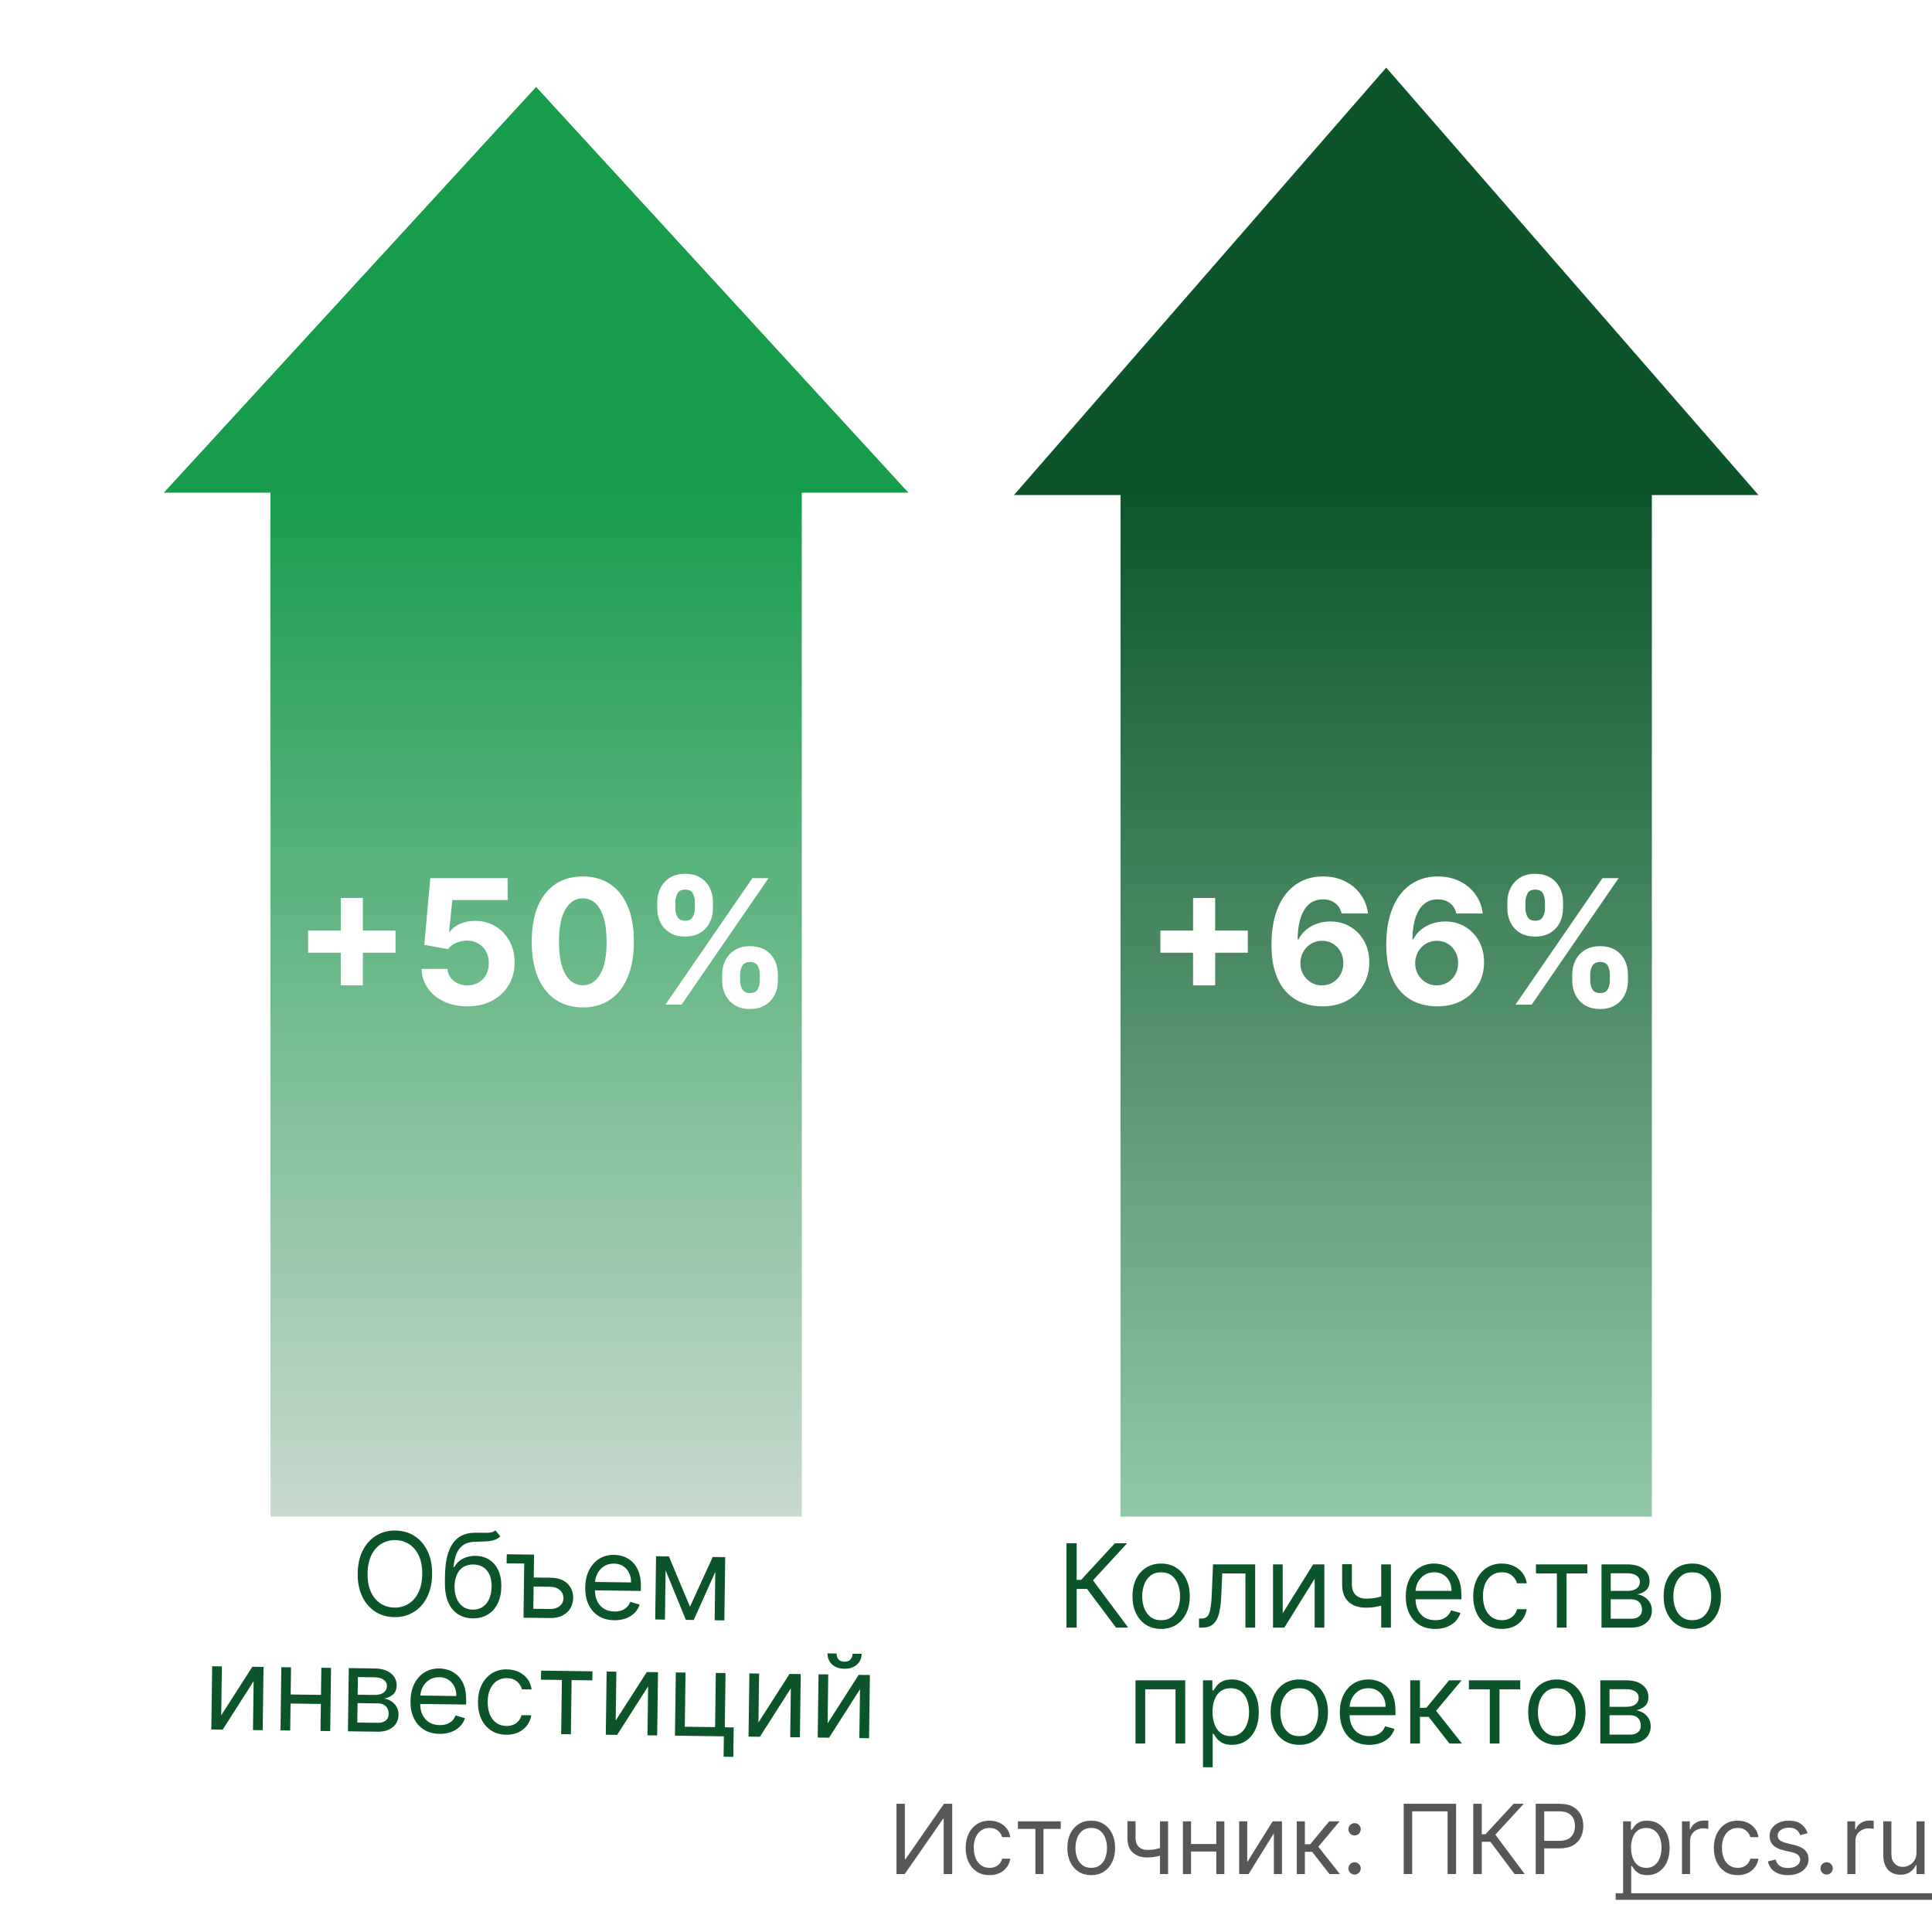
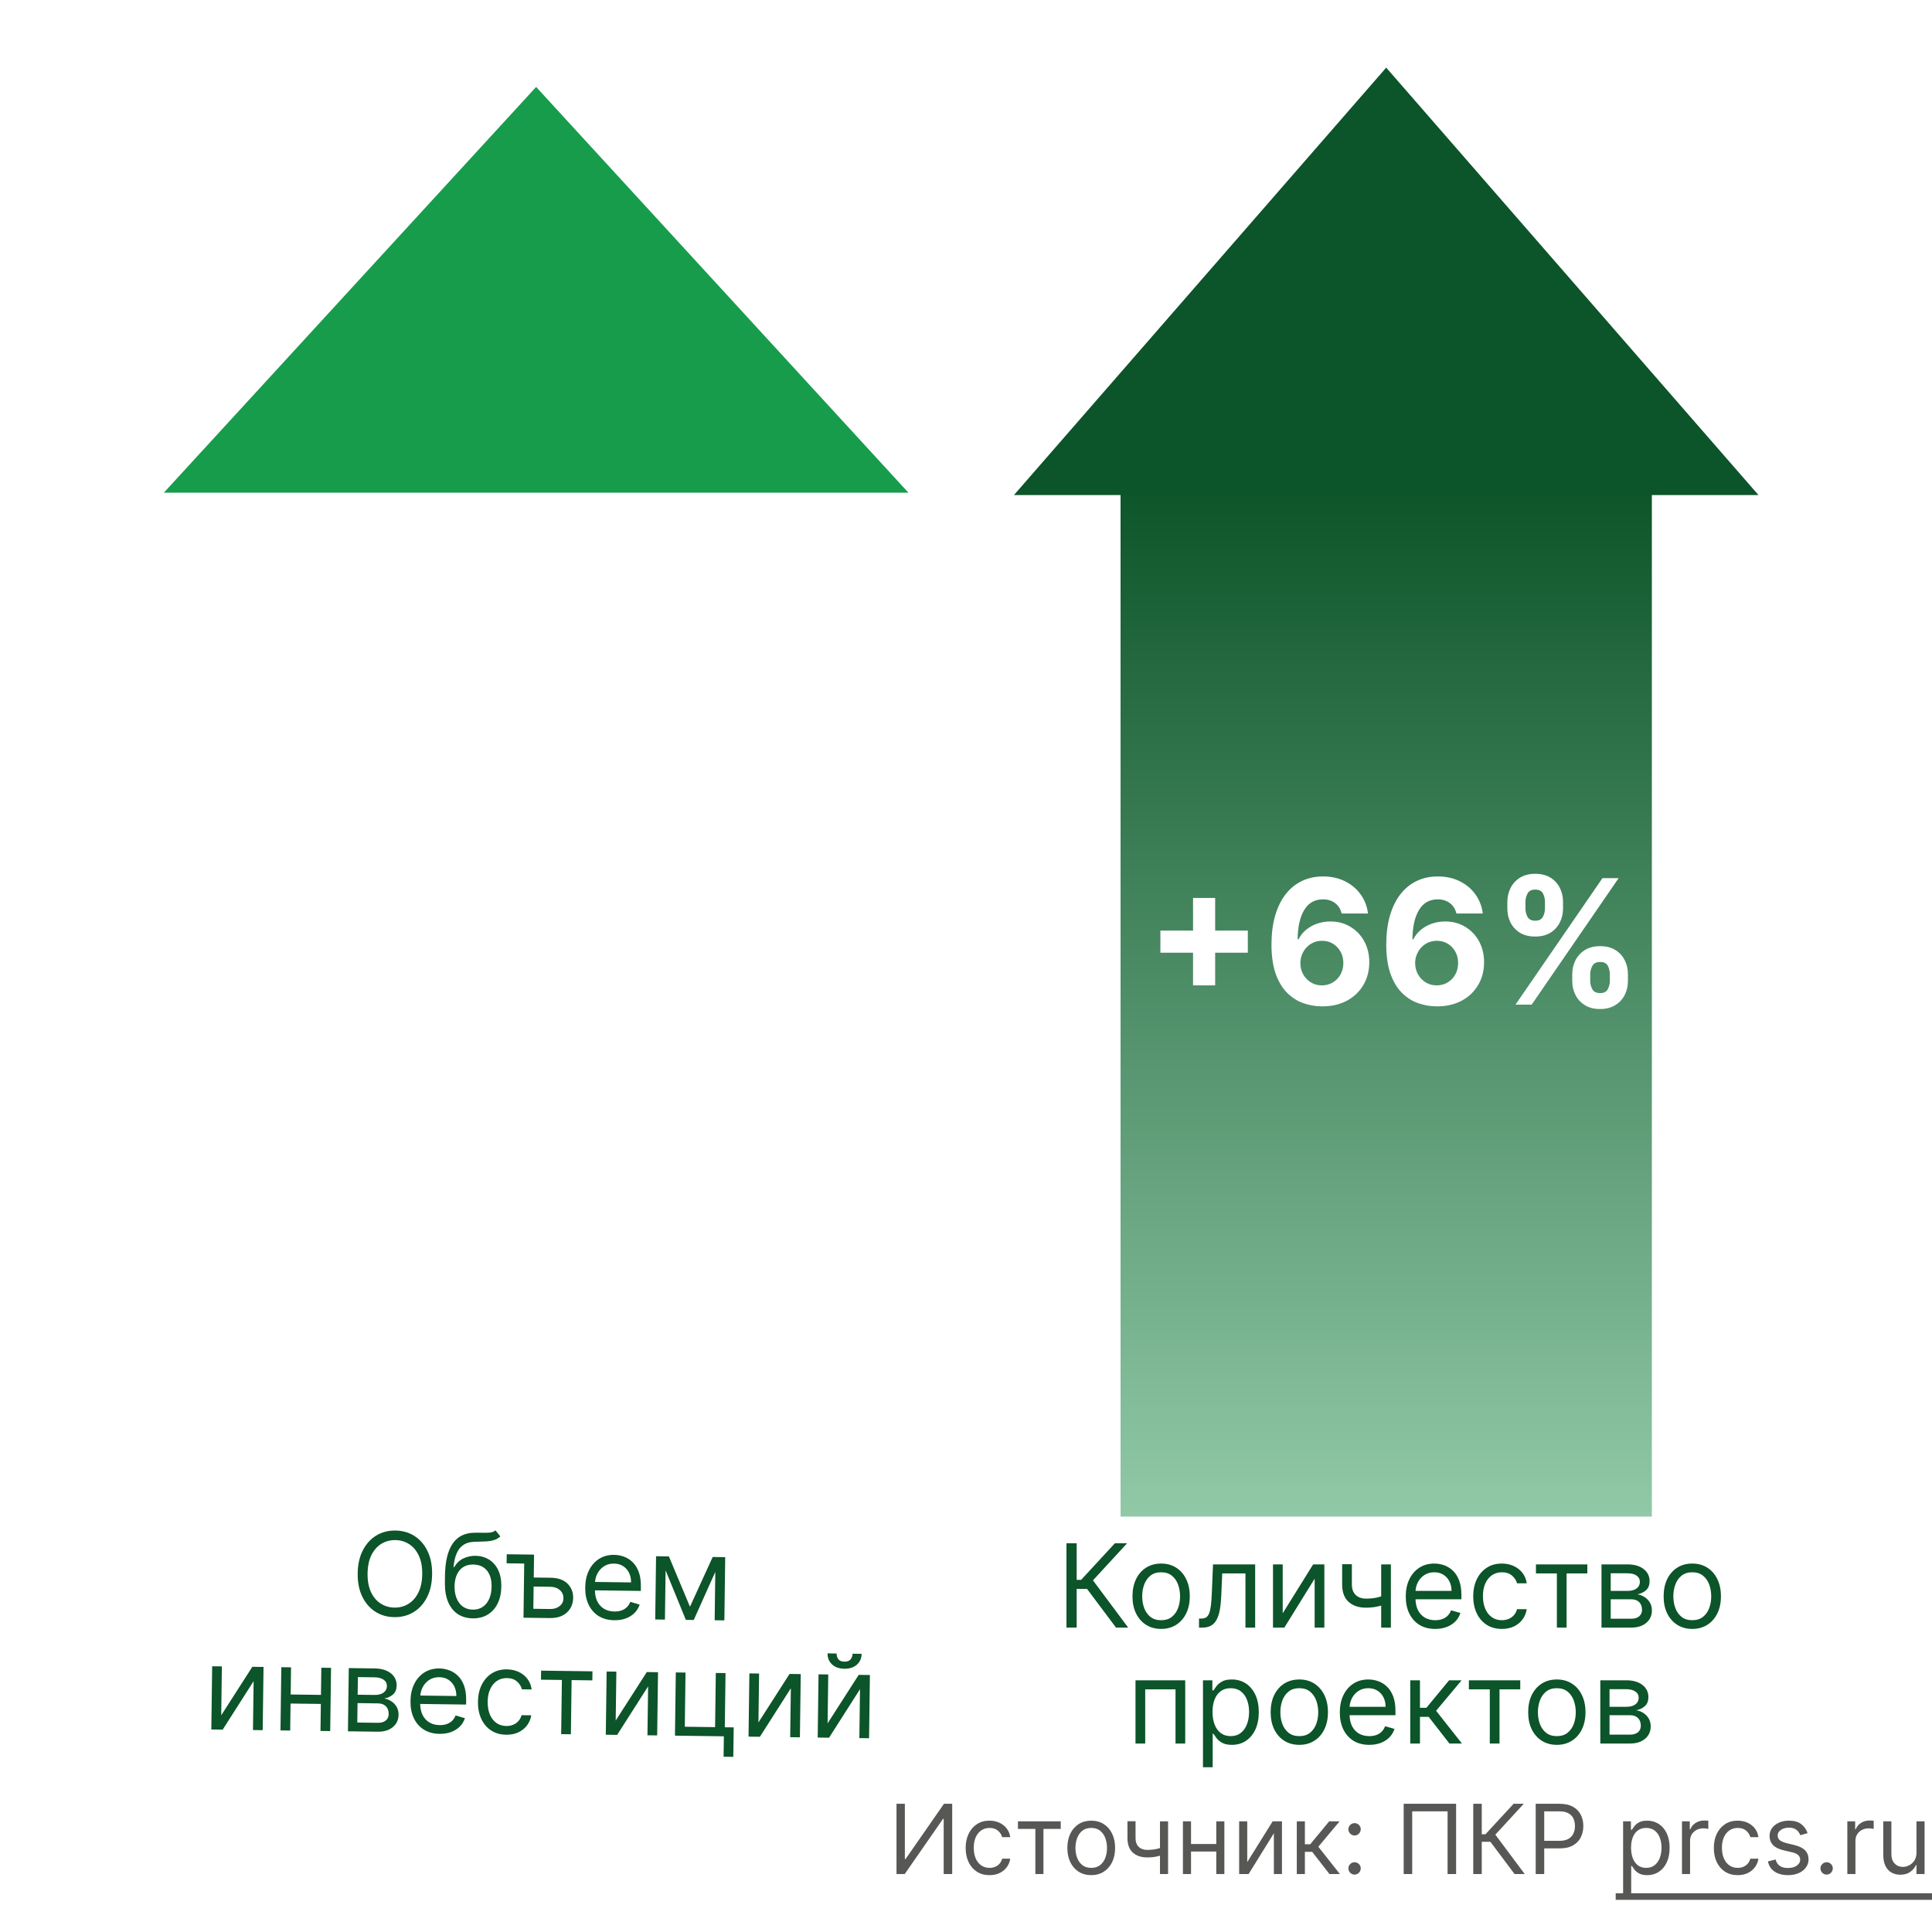
<svg xmlns="http://www.w3.org/2000/svg" width="200" height="200" viewBox="0 0 200 200" fill="none">
  <rect width="200" height="200" fill="white" />
  <path d="M92.805 186.727H93.671V192.452H93.742L97.719 186.727H98.572V194H97.691V188.29H97.62L93.657 194H92.805V186.727ZM102.436 194.114C101.925 194.114 101.484 193.993 101.115 193.751C100.746 193.51 100.462 193.177 100.263 192.754C100.064 192.33 99.965 191.846 99.965 191.301C99.965 190.747 100.066 190.258 100.27 189.835C100.476 189.408 100.762 189.076 101.129 188.837C101.499 188.595 101.929 188.474 102.422 188.474C102.805 188.474 103.151 188.545 103.459 188.688C103.767 188.83 104.019 189.028 104.215 189.284C104.412 189.54 104.534 189.838 104.581 190.179H103.743C103.679 189.93 103.537 189.71 103.317 189.518C103.099 189.324 102.805 189.227 102.436 189.227C102.109 189.227 101.823 189.312 101.577 189.483C101.333 189.651 101.142 189.889 101.005 190.197C100.87 190.502 100.803 190.861 100.803 191.273C100.803 191.694 100.869 192.061 101.001 192.374C101.136 192.686 101.326 192.929 101.57 193.102C101.816 193.274 102.105 193.361 102.436 193.361C102.654 193.361 102.852 193.323 103.029 193.247C103.207 193.171 103.357 193.062 103.48 192.92C103.603 192.778 103.691 192.608 103.743 192.409H104.581C104.534 192.731 104.416 193.021 104.229 193.279C104.045 193.535 103.8 193.738 103.494 193.89C103.191 194.039 102.839 194.114 102.436 194.114ZM105.376 189.327V188.545H109.808V189.327H108.018V194H107.18V189.327H105.376ZM112.963 194.114C112.471 194.114 112.039 193.996 111.667 193.762C111.298 193.528 111.009 193.2 110.801 192.778C110.595 192.357 110.492 191.865 110.492 191.301C110.492 190.733 110.595 190.237 110.801 189.813C111.009 189.389 111.298 189.06 111.667 188.826C112.039 188.592 112.471 188.474 112.963 188.474C113.456 188.474 113.887 188.592 114.256 188.826C114.628 189.06 114.917 189.389 115.123 189.813C115.331 190.237 115.435 190.733 115.435 191.301C115.435 191.865 115.331 192.357 115.123 192.778C114.917 193.2 114.628 193.528 114.256 193.762C113.887 193.996 113.456 194.114 112.963 194.114ZM112.963 193.361C113.337 193.361 113.645 193.265 113.887 193.073C114.128 192.881 114.307 192.629 114.423 192.317C114.539 192.004 114.597 191.666 114.597 191.301C114.597 190.937 114.539 190.597 114.423 190.282C114.307 189.967 114.128 189.713 113.887 189.518C113.645 189.324 113.337 189.227 112.963 189.227C112.589 189.227 112.282 189.324 112.04 189.518C111.799 189.713 111.62 189.967 111.504 190.282C111.388 190.597 111.33 190.937 111.33 191.301C111.33 191.666 111.388 192.004 111.504 192.317C111.62 192.629 111.799 192.881 112.04 193.073C112.282 193.265 112.589 193.361 112.963 193.361ZM120.919 188.545V194H120.081V188.545H120.919ZM120.592 191.145V191.926C120.403 191.997 120.215 192.06 120.028 192.114C119.84 192.166 119.644 192.208 119.438 192.239C119.232 192.267 119.006 192.281 118.76 192.281C118.142 192.281 117.646 192.114 117.272 191.781C116.9 191.447 116.714 190.946 116.714 190.278V188.531H117.552V190.278C117.552 190.558 117.606 190.787 117.712 190.967C117.819 191.147 117.963 191.281 118.145 191.369C118.328 191.456 118.532 191.5 118.76 191.5C119.115 191.5 119.436 191.468 119.722 191.404C120.011 191.338 120.301 191.251 120.592 191.145ZM126.107 190.889V191.67H123.096V190.889H126.107ZM123.295 188.545V194H122.456V188.545H123.295ZM126.746 188.545V194H125.908V188.545H126.746ZM129.115 192.764L131.743 188.545H132.709V194H131.871V189.781L129.257 194H128.277V188.545H129.115V192.764ZM134.244 194V188.545H135.082V190.918H135.636L137.596 188.545H138.675L136.474 191.173L138.704 194H137.624L135.835 191.699H135.082V194H134.244ZM140.225 194.057C140.05 194.057 139.9 193.994 139.775 193.869C139.649 193.743 139.586 193.593 139.586 193.418C139.586 193.242 139.649 193.092 139.775 192.967C139.9 192.841 140.05 192.778 140.225 192.778C140.401 192.778 140.551 192.841 140.676 192.967C140.802 193.092 140.865 193.242 140.865 193.418C140.865 193.534 140.835 193.64 140.776 193.737C140.719 193.834 140.642 193.912 140.545 193.972C140.45 194.028 140.344 194.057 140.225 194.057ZM140.225 190.009C140.05 190.009 139.9 189.946 139.775 189.82C139.649 189.695 139.586 189.545 139.586 189.369C139.586 189.194 139.649 189.044 139.775 188.918C139.9 188.793 140.05 188.73 140.225 188.73C140.401 188.73 140.551 188.793 140.676 188.918C140.802 189.044 140.865 189.194 140.865 189.369C140.865 189.485 140.835 189.592 140.776 189.689C140.719 189.786 140.642 189.864 140.545 189.923C140.45 189.98 140.344 190.009 140.225 190.009ZM150.735 186.727V194H149.854V187.509H146.19V194H145.309V186.727H150.735ZM156.787 194L154.287 190.662H153.392V194H152.512V186.727H153.392V189.881H153.776L156.688 186.727H157.739L154.798 189.923L157.838 194H156.787ZM158.976 194V186.727H161.434C162.004 186.727 162.471 186.83 162.833 187.036C163.198 187.24 163.467 187.516 163.643 187.864C163.818 188.212 163.905 188.6 163.905 189.028C163.905 189.457 163.818 189.846 163.643 190.197C163.47 190.547 163.202 190.826 162.84 191.035C162.478 191.241 162.014 191.344 161.448 191.344H159.687V190.562H161.42C161.81 190.562 162.124 190.495 162.361 190.36C162.597 190.225 162.769 190.043 162.876 189.813C162.984 189.581 163.039 189.32 163.039 189.028C163.039 188.737 162.984 188.477 162.876 188.247C162.769 188.018 162.596 187.838 162.357 187.707C162.118 187.575 161.801 187.509 161.405 187.509H159.857V194H158.976ZM168.023 196.045V188.545H168.833V189.412H168.932C168.994 189.317 169.079 189.196 169.188 189.05C169.299 188.901 169.458 188.768 169.664 188.652C169.872 188.534 170.154 188.474 170.509 188.474C170.968 188.474 171.373 188.589 171.723 188.819C172.074 189.049 172.347 189.374 172.544 189.795C172.74 190.217 172.838 190.714 172.838 191.287C172.838 191.865 172.74 192.365 172.544 192.789C172.347 193.21 172.075 193.537 171.727 193.769C171.379 193.999 170.977 194.114 170.523 194.114C170.173 194.114 169.892 194.056 169.681 193.94C169.471 193.821 169.308 193.687 169.195 193.538C169.081 193.387 168.994 193.261 168.932 193.162H168.861V196.045H168.023ZM168.847 191.273C168.847 191.685 168.907 192.048 169.028 192.363C169.149 192.675 169.325 192.92 169.557 193.098C169.789 193.273 170.073 193.361 170.409 193.361C170.76 193.361 171.052 193.268 171.286 193.084C171.523 192.897 171.701 192.646 171.819 192.331C171.94 192.014 172 191.661 172 191.273C172 190.889 171.941 190.544 171.823 190.236C171.707 189.926 171.53 189.681 171.294 189.501C171.059 189.318 170.764 189.227 170.409 189.227C170.068 189.227 169.782 189.314 169.55 189.487C169.318 189.657 169.143 189.896 169.024 190.204C168.906 190.509 168.847 190.866 168.847 191.273ZM174.117 194V188.545H174.926V189.369H174.983C175.083 189.099 175.262 188.88 175.523 188.712C175.783 188.544 176.077 188.46 176.404 188.46C176.465 188.46 176.542 188.461 176.634 188.464C176.727 188.466 176.797 188.47 176.844 188.474V189.327C176.816 189.32 176.75 189.309 176.649 189.295C176.549 189.278 176.444 189.27 176.333 189.27C176.067 189.27 175.831 189.326 175.622 189.437C175.416 189.546 175.253 189.697 175.132 189.891C175.014 190.083 174.955 190.302 174.955 190.548V194H174.117ZM179.887 194.114C179.376 194.114 178.936 193.993 178.566 193.751C178.197 193.51 177.913 193.177 177.714 192.754C177.515 192.33 177.416 191.846 177.416 191.301C177.416 190.747 177.517 190.258 177.721 189.835C177.927 189.408 178.213 189.076 178.58 188.837C178.95 188.595 179.381 188.474 179.873 188.474C180.257 188.474 180.602 188.545 180.91 188.688C181.218 188.83 181.47 189.028 181.666 189.284C181.863 189.54 181.985 189.838 182.032 190.179H181.194C181.13 189.93 180.988 189.71 180.768 189.518C180.55 189.324 180.257 189.227 179.887 189.227C179.561 189.227 179.274 189.312 179.028 189.483C178.784 189.651 178.593 189.889 178.456 190.197C178.321 190.502 178.254 190.861 178.254 191.273C178.254 191.694 178.32 192.061 178.453 192.374C178.588 192.686 178.777 192.929 179.021 193.102C179.267 193.274 179.556 193.361 179.887 193.361C180.105 193.361 180.303 193.323 180.48 193.247C180.658 193.171 180.808 193.062 180.931 192.92C181.054 192.778 181.142 192.608 181.194 192.409H182.032C181.985 192.731 181.868 193.021 181.681 193.279C181.496 193.535 181.251 193.738 180.945 193.89C180.642 194.039 180.29 194.114 179.887 194.114ZM187.121 189.767L186.368 189.98C186.321 189.855 186.251 189.733 186.159 189.614C186.069 189.494 185.945 189.394 185.789 189.316C185.633 189.238 185.433 189.199 185.189 189.199C184.855 189.199 184.577 189.276 184.355 189.43C184.134 189.581 184.024 189.774 184.024 190.009C184.024 190.217 184.1 190.381 184.252 190.502C184.403 190.623 184.64 190.723 184.962 190.804L185.771 191.003C186.259 191.121 186.623 191.302 186.862 191.546C187.101 191.788 187.22 192.099 187.22 192.48C187.22 192.793 187.13 193.072 186.95 193.318C186.773 193.564 186.524 193.759 186.205 193.901C185.885 194.043 185.513 194.114 185.09 194.114C184.533 194.114 184.073 193.993 183.708 193.751C183.344 193.51 183.113 193.157 183.016 192.693L183.811 192.494C183.887 192.788 184.03 193.008 184.241 193.155C184.454 193.302 184.732 193.375 185.075 193.375C185.466 193.375 185.776 193.292 186.006 193.126C186.238 192.958 186.354 192.757 186.354 192.523C186.354 192.333 186.288 192.175 186.155 192.047C186.022 191.917 185.819 191.82 185.544 191.756L184.635 191.543C184.136 191.424 183.769 191.241 183.534 190.992C183.302 190.741 183.186 190.428 183.186 190.051C183.186 189.743 183.273 189.471 183.445 189.234C183.621 188.998 183.859 188.812 184.159 188.677C184.462 188.542 184.806 188.474 185.189 188.474C185.729 188.474 186.153 188.593 186.46 188.83C186.771 189.066 186.991 189.379 187.121 189.767ZM189.093 194.057C188.917 194.057 188.767 193.994 188.642 193.869C188.516 193.743 188.453 193.593 188.453 193.418C188.453 193.242 188.516 193.092 188.642 192.967C188.767 192.841 188.917 192.778 189.093 192.778C189.268 192.778 189.418 192.841 189.544 192.967C189.669 193.092 189.732 193.242 189.732 193.418C189.732 193.534 189.702 193.64 189.643 193.737C189.586 193.834 189.509 193.912 189.412 193.972C189.318 194.028 189.211 194.057 189.093 194.057ZM191.236 194V188.545H192.045V189.369H192.102C192.202 189.099 192.382 188.88 192.642 188.712C192.902 188.544 193.196 188.46 193.523 188.46C193.584 188.46 193.661 188.461 193.754 188.464C193.846 188.466 193.916 188.47 193.963 188.474V189.327C193.935 189.32 193.87 189.309 193.768 189.295C193.668 189.278 193.563 189.27 193.452 189.27C193.187 189.27 192.95 189.326 192.741 189.437C192.536 189.546 192.372 189.697 192.251 189.891C192.133 190.083 192.074 190.302 192.074 190.548V194H191.236ZM198.394 191.77V188.545H199.232V194H198.394V193.077H198.337C198.209 193.354 198.01 193.589 197.741 193.783C197.471 193.975 197.13 194.071 196.718 194.071C196.377 194.071 196.074 193.996 195.809 193.847C195.544 193.696 195.335 193.469 195.184 193.165C195.032 192.86 194.956 192.475 194.956 192.011V188.545H195.795V191.955C195.795 192.352 195.906 192.67 196.128 192.906C196.353 193.143 196.64 193.261 196.988 193.261C197.196 193.261 197.408 193.208 197.623 193.102C197.841 192.995 198.023 192.832 198.17 192.612C198.319 192.391 198.394 192.111 198.394 191.77Z" fill="#575756" />
  <path d="M167.256 195.989H199.999V196.67H167.256V195.989Z" fill="#575756" />
-   <rect x="83" y="157" width="55" height="107" transform="rotate(-180 83 157)" fill="url(#paint0_linear_339_2)" />
  <path d="M55.5 9L94.038 51L16.962 51L55.5 9Z" fill="#179C4C" />
  <rect x="171" y="157" width="55" height="107" transform="rotate(-180 171 157)" fill="url(#paint1_linear_339_2)" />
  <path d="M143.5 7L182.038 51.25L104.962 51.25L143.5 7Z" fill="#0C5429" />
  <path d="M35.276 102.006L35.276 92.954H37.564L37.564 102.006H35.276ZM31.894 98.624L31.894 96.336H40.946L40.946 98.624L31.894 98.624ZM48.379 104.179C47.476 104.179 46.671 104.013 45.963 103.68C45.26 103.348 44.702 102.89 44.288 102.306C43.875 101.722 43.66 101.053 43.643 100.299H46.328C46.357 100.806 46.571 101.217 46.967 101.533C47.363 101.848 47.834 102.006 48.379 102.006C48.814 102.006 49.198 101.91 49.53 101.718C49.867 101.522 50.129 101.251 50.316 100.906C50.508 100.557 50.604 100.156 50.604 99.704C50.604 99.244 50.506 98.84 50.31 98.49C50.118 98.141 49.852 97.868 49.511 97.672C49.17 97.476 48.78 97.376 48.341 97.371C47.958 97.371 47.585 97.45 47.222 97.608C46.864 97.766 46.585 97.981 46.385 98.254L43.924 97.812L44.544 90.909H52.547L52.547 93.172H46.826L46.487 96.451H46.564C46.794 96.127 47.142 95.859 47.606 95.646C48.071 95.433 48.59 95.326 49.166 95.326C49.954 95.326 50.657 95.511 51.275 95.882C51.893 96.253 52.381 96.762 52.739 97.41C53.097 98.053 53.274 98.795 53.269 99.634C53.274 100.516 53.069 101.3 52.656 101.987C52.247 102.668 51.673 103.205 50.936 103.597C50.203 103.985 49.351 104.179 48.379 104.179ZM60.333 104.288C59.233 104.283 58.287 104.013 57.495 103.476C56.706 102.939 56.099 102.161 55.673 101.143C55.251 100.124 55.042 98.899 55.046 97.467C55.046 96.04 55.257 94.823 55.679 93.817C56.105 92.812 56.712 92.047 57.501 91.523C58.294 90.994 59.237 90.73 60.333 90.73C61.428 90.73 62.37 90.994 63.158 91.523C63.95 92.051 64.56 92.818 64.986 93.824C65.412 94.825 65.623 96.04 65.619 97.467C65.619 98.903 65.406 100.131 64.98 101.149C64.558 102.168 63.953 102.945 63.164 103.482C62.376 104.019 61.432 104.288 60.333 104.288ZM60.333 101.993C61.083 101.993 61.681 101.616 62.129 100.862C62.576 100.107 62.798 98.976 62.794 97.467C62.794 96.474 62.691 95.648 62.487 94.987C62.286 94.327 62.001 93.83 61.63 93.498C61.264 93.165 60.831 92.999 60.333 92.999C59.587 92.999 58.99 93.372 58.543 94.118C58.095 94.864 57.87 95.98 57.865 97.467C57.865 98.473 57.965 99.312 58.166 99.986C58.37 100.655 58.658 101.158 59.029 101.494C59.399 101.827 59.834 101.993 60.333 101.993ZM74.758 101.545L74.758 100.855C74.758 100.331 74.869 99.849 75.09 99.41C75.316 98.967 75.642 98.614 76.068 98.349C76.499 98.081 77.023 97.947 77.641 97.947C78.267 97.947 78.793 98.079 79.219 98.343C79.65 98.607 79.974 98.961 80.191 99.404C80.413 99.843 80.523 100.327 80.523 100.855L80.523 101.545C80.523 102.07 80.413 102.553 80.191 102.996C79.969 103.435 79.644 103.787 79.213 104.051C78.783 104.32 78.258 104.454 77.641 104.454C77.014 104.454 76.488 104.32 76.062 104.051C75.636 103.787 75.312 103.435 75.09 102.996C74.869 102.553 74.758 102.07 74.758 101.545ZM76.618 100.855L76.618 101.545C76.618 101.848 76.69 102.134 76.835 102.402C76.984 102.67 77.253 102.805 77.641 102.805C78.028 102.805 78.293 102.673 78.433 102.408C78.578 102.144 78.651 101.857 78.651 101.545L78.651 100.855C78.651 100.544 78.582 100.254 78.446 99.986C78.31 99.717 78.041 99.583 77.641 99.583C77.257 99.583 76.991 99.717 76.842 99.986C76.692 100.254 76.618 100.544 76.618 100.855ZM68.04 94.054L68.04 93.364C68.04 92.835 68.153 92.352 68.379 91.913C68.604 91.469 68.93 91.116 69.356 90.852C69.787 90.587 70.307 90.455 70.916 90.455C71.547 90.455 72.075 90.587 72.501 90.852C72.928 91.116 73.251 91.469 73.473 91.913C73.695 92.352 73.805 92.835 73.805 93.364L73.805 94.054C73.805 94.582 73.692 95.066 73.467 95.505C73.245 95.944 72.919 96.296 72.489 96.56C72.062 96.82 71.538 96.95 70.916 96.95C70.294 96.95 69.768 96.817 69.337 96.553C68.911 96.285 68.587 95.933 68.366 95.499C68.148 95.06 68.04 94.578 68.04 94.054ZM69.913 93.364L69.913 94.054C69.913 94.365 69.985 94.653 70.13 94.917C70.279 95.181 70.541 95.313 70.916 95.313C71.308 95.313 71.575 95.181 71.715 94.917C71.86 94.653 71.933 94.365 71.933 94.054L71.933 93.364C71.933 93.053 71.864 92.763 71.728 92.494C71.592 92.226 71.321 92.092 70.916 92.092C70.537 92.092 70.275 92.228 70.13 92.501C69.985 92.773 69.913 93.061 69.913 93.364ZM68.883 104L77.883 90.909H79.558L70.558 104H68.883Z" fill="white" />
  <path d="M123.504 102.006L123.504 92.954H125.793L125.793 102.006H123.504ZM120.123 98.624L120.123 96.336H129.174L129.174 98.624L120.123 98.624ZM136.851 104.179C136.178 104.175 135.528 104.062 134.901 103.84C134.279 103.619 133.721 103.259 133.227 102.76C132.732 102.261 132.34 101.601 132.05 100.778C131.765 99.956 131.622 98.946 131.622 97.749C131.626 96.649 131.752 95.667 131.999 94.802C132.251 93.933 132.609 93.195 133.073 92.59C133.542 91.985 134.102 91.525 134.754 91.21C135.406 90.89 136.137 90.73 136.947 90.73C137.82 90.73 138.592 90.901 139.261 91.242C139.93 91.578 140.467 92.036 140.871 92.616C141.281 93.195 141.528 93.845 141.613 94.565H138.884C138.777 94.109 138.553 93.751 138.212 93.492C137.871 93.231 137.45 93.102 136.947 93.102C136.094 93.102 135.447 93.472 135.004 94.214C134.565 94.955 134.341 95.963 134.332 97.237H134.422C134.618 96.849 134.882 96.519 135.214 96.246C135.551 95.969 135.933 95.758 136.359 95.614C136.789 95.465 137.243 95.39 137.72 95.39C138.496 95.39 139.186 95.573 139.791 95.94C140.396 96.302 140.874 96.8 141.223 97.435C141.572 98.07 141.747 98.797 141.747 99.615C141.747 100.501 141.54 101.29 141.127 101.98C140.718 102.67 140.145 103.212 139.408 103.604C138.675 103.991 137.822 104.183 136.851 104.179ZM136.838 102.006C137.264 102.006 137.646 101.903 137.982 101.699C138.319 101.494 138.583 101.217 138.775 100.868C138.967 100.518 139.063 100.126 139.063 99.692C139.063 99.257 138.967 98.867 138.775 98.522C138.587 98.177 138.327 97.902 137.995 97.697C137.663 97.493 137.283 97.391 136.857 97.391C136.538 97.391 136.241 97.45 135.969 97.57C135.7 97.689 135.464 97.855 135.259 98.068C135.059 98.281 134.901 98.528 134.786 98.81C134.671 99.087 134.614 99.383 134.614 99.698C134.614 100.12 134.71 100.506 134.901 100.855C135.097 101.205 135.362 101.484 135.694 101.692C136.031 101.901 136.412 102.006 136.838 102.006ZM148.734 104.179C148.06 104.175 147.411 104.062 146.784 103.84C146.162 103.619 145.604 103.259 145.109 102.76C144.615 102.261 144.223 101.601 143.933 100.778C143.648 99.956 143.505 98.946 143.505 97.749C143.509 96.649 143.635 95.667 143.882 94.802C144.134 93.933 144.491 93.195 144.956 92.59C145.425 91.985 145.985 91.525 146.637 91.21C147.289 90.89 148.02 90.73 148.83 90.73C149.703 90.73 150.474 90.901 151.143 91.242C151.813 91.578 152.349 92.036 152.754 92.616C153.163 93.195 153.411 93.845 153.496 94.565H150.766C150.66 94.109 150.436 93.751 150.095 93.492C149.754 93.231 149.332 93.102 148.83 93.102C147.977 93.102 147.33 93.472 146.886 94.214C146.447 94.955 146.224 95.963 146.215 97.237H146.305C146.501 96.849 146.765 96.519 147.097 96.246C147.434 95.969 147.815 95.758 148.241 95.614C148.672 95.465 149.126 95.39 149.603 95.39C150.379 95.39 151.069 95.573 151.674 95.94C152.279 96.302 152.756 96.8 153.106 97.435C153.455 98.07 153.63 98.797 153.63 99.615C153.63 100.501 153.423 101.29 153.01 101.98C152.601 102.67 152.028 103.212 151.29 103.604C150.558 103.991 149.705 104.183 148.734 104.179ZM148.721 102.006C149.147 102.006 149.528 101.903 149.865 101.699C150.202 101.494 150.466 101.217 150.658 100.868C150.849 100.518 150.945 100.126 150.945 99.692C150.945 99.257 150.849 98.867 150.658 98.522C150.47 98.177 150.21 97.902 149.878 97.697C149.545 97.493 149.166 97.391 148.74 97.391C148.42 97.391 148.124 97.45 147.852 97.57C147.583 97.689 147.347 97.855 147.142 98.068C146.942 98.281 146.784 98.528 146.669 98.81C146.554 99.087 146.496 99.383 146.496 99.698C146.496 100.12 146.592 100.506 146.784 100.855C146.98 101.205 147.244 101.484 147.577 101.692C147.913 101.901 148.295 102.006 148.721 102.006ZM162.758 101.545L162.758 100.855C162.758 100.331 162.869 99.849 163.09 99.41C163.316 98.967 163.642 98.614 164.068 98.349C164.499 98.081 165.023 97.947 165.641 97.947C166.267 97.947 166.793 98.079 167.219 98.343C167.65 98.607 167.974 98.961 168.191 99.404C168.413 99.843 168.523 100.327 168.523 100.855L168.523 101.545C168.523 102.07 168.413 102.553 168.191 102.996C167.969 103.435 167.643 103.787 167.213 104.051C166.783 104.32 166.259 104.454 165.641 104.454C165.014 104.454 164.488 104.32 164.062 104.051C163.636 103.787 163.312 103.435 163.09 102.996C162.869 102.553 162.758 102.07 162.758 101.545ZM164.618 100.855L164.618 101.545C164.618 101.848 164.69 102.134 164.835 102.402C164.984 102.67 165.253 102.805 165.641 102.805C166.028 102.805 166.293 102.673 166.433 102.408C166.578 102.144 166.651 101.857 166.651 101.545L166.651 100.855C166.651 100.544 166.582 100.254 166.446 99.986C166.31 99.717 166.041 99.583 165.641 99.583C165.257 99.583 164.991 99.717 164.842 99.986C164.692 100.254 164.618 100.544 164.618 100.855ZM156.04 94.054L156.04 93.364C156.04 92.835 156.153 92.352 156.379 91.913C156.604 91.469 156.93 91.116 157.357 90.852C157.787 90.587 158.307 90.455 158.916 90.455C159.547 90.455 160.075 90.587 160.501 90.852C160.928 91.116 161.251 91.469 161.473 91.913C161.695 92.352 161.805 92.835 161.805 93.364L161.805 94.054C161.805 94.582 161.692 95.066 161.467 95.505C161.245 95.944 160.919 96.296 160.489 96.56C160.063 96.82 159.538 96.95 158.916 96.95C158.294 96.95 157.768 96.817 157.337 96.553C156.911 96.285 156.587 95.933 156.366 95.499C156.148 95.06 156.04 94.578 156.04 94.054ZM157.913 93.364L157.913 94.054C157.913 94.365 157.985 94.653 158.13 94.917C158.279 95.181 158.541 95.313 158.916 95.313C159.308 95.313 159.575 95.181 159.715 94.917C159.86 94.653 159.933 94.365 159.933 94.054L159.933 93.364C159.933 93.053 159.864 92.763 159.728 92.494C159.592 92.226 159.321 92.092 158.916 92.092C158.537 92.092 158.275 92.228 158.13 92.501C157.985 92.773 157.913 93.061 157.913 93.364ZM156.884 104L165.884 90.909H167.558L158.558 104H156.884Z" fill="white" />
  <path d="M115.531 168.49L112.531 164.484H111.457V168.49H110.4V159.762H111.457V163.547H111.917L115.411 159.762H116.673L113.144 163.598L116.792 168.49H115.531ZM120.2 168.626C119.609 168.626 119.091 168.485 118.645 168.204C118.201 167.923 117.855 167.53 117.605 167.024C117.358 166.518 117.234 165.927 117.234 165.251C117.234 164.569 117.358 163.974 117.605 163.466C117.855 162.957 118.201 162.562 118.645 162.281C119.091 162 119.609 161.859 120.2 161.859C120.791 161.859 121.308 162 121.751 162.281C122.197 162.562 122.544 162.957 122.791 163.466C123.041 163.974 123.166 164.569 123.166 165.251C123.166 165.927 123.041 166.518 122.791 167.024C122.544 167.53 122.197 167.923 121.751 168.204C121.308 168.485 120.791 168.626 120.2 168.626ZM120.2 167.723C120.649 167.723 121.018 167.608 121.308 167.378C121.598 167.147 121.812 166.845 121.951 166.47C122.091 166.095 122.16 165.689 122.16 165.251C122.16 164.814 122.091 164.406 121.951 164.028C121.812 163.65 121.598 163.345 121.308 163.112C121.018 162.879 120.649 162.762 120.2 162.762C119.751 162.762 119.382 162.879 119.092 163.112C118.802 163.345 118.588 163.65 118.449 164.028C118.309 164.406 118.24 164.814 118.24 165.251C118.24 165.689 118.309 166.095 118.449 166.47C118.588 166.845 118.802 167.147 119.092 167.378C119.382 167.608 119.751 167.723 120.2 167.723ZM124.121 168.49V167.552H124.36C124.556 167.552 124.719 167.514 124.85 167.437C124.981 167.358 125.086 167.22 125.165 167.024C125.248 166.825 125.31 166.549 125.353 166.197C125.398 165.842 125.431 165.39 125.451 164.842L125.57 161.944H129.934V168.49H128.928V162.882H126.525L126.423 165.217C126.4 165.754 126.352 166.227 126.278 166.636C126.207 167.042 126.097 167.383 125.95 167.659C125.805 167.934 125.612 168.142 125.37 168.281C125.129 168.42 124.826 168.49 124.462 168.49H124.121ZM132.785 167.007L135.938 161.944H137.097V168.49H136.092V163.427L132.955 168.49H131.779V161.944H132.785V167.007ZM143.985 161.944V168.49H142.979V161.944H143.985ZM143.593 165.064V166.001C143.365 166.086 143.14 166.162 142.915 166.227C142.691 166.289 142.455 166.339 142.208 166.376C141.961 166.41 141.689 166.427 141.394 166.427C140.652 166.427 140.057 166.227 139.608 165.826C139.162 165.426 138.939 164.825 138.939 164.024V161.927H139.945V164.024C139.945 164.359 140.009 164.635 140.137 164.851C140.265 165.066 140.438 165.227 140.657 165.332C140.875 165.437 141.121 165.49 141.394 165.49C141.82 165.49 142.205 165.451 142.549 165.375C142.895 165.295 143.243 165.191 143.593 165.064ZM148.574 168.626C147.944 168.626 147.4 168.487 146.942 168.209C146.488 167.927 146.137 167.535 145.89 167.032C145.645 166.527 145.523 165.939 145.523 165.268C145.523 164.598 145.645 164.007 145.89 163.495C146.137 162.981 146.48 162.581 146.921 162.294C147.364 162.004 147.881 161.859 148.472 161.859C148.813 161.859 149.15 161.916 149.482 162.03C149.814 162.143 150.117 162.328 150.39 162.584C150.662 162.836 150.88 163.172 151.042 163.589C151.203 164.007 151.284 164.521 151.284 165.132V165.558H146.239V164.689H150.262C150.262 164.319 150.188 163.99 150.04 163.7C149.895 163.41 149.688 163.182 149.418 163.014C149.151 162.846 148.836 162.762 148.472 162.762C148.071 162.762 147.725 162.862 147.432 163.061C147.142 163.257 146.919 163.512 146.763 163.828C146.607 164.143 146.529 164.481 146.529 164.842V165.422C146.529 165.916 146.614 166.335 146.784 166.679C146.958 167.02 147.198 167.28 147.505 167.459C147.811 167.635 148.168 167.723 148.574 167.723C148.838 167.723 149.077 167.686 149.29 167.612C149.506 167.535 149.692 167.422 149.848 167.271C150.005 167.118 150.125 166.927 150.211 166.7L151.182 166.973C151.08 167.302 150.908 167.592 150.667 167.842C150.425 168.089 150.127 168.282 149.772 168.422C149.417 168.558 149.017 168.626 148.574 168.626ZM155.473 168.626C154.86 168.626 154.331 168.481 153.888 168.191C153.445 167.902 153.104 167.503 152.865 166.994C152.627 166.485 152.507 165.905 152.507 165.251C152.507 164.586 152.63 164 152.874 163.491C153.121 162.98 153.465 162.581 153.905 162.294C154.348 162.004 154.865 161.859 155.456 161.859C155.917 161.859 156.331 161.944 156.701 162.115C157.07 162.285 157.373 162.524 157.608 162.831C157.844 163.137 157.99 163.495 158.047 163.905H157.042C156.965 163.606 156.794 163.342 156.53 163.112C156.269 162.879 155.917 162.762 155.473 162.762C155.081 162.762 154.738 162.865 154.442 163.069C154.15 163.271 153.921 163.557 153.756 163.926C153.594 164.292 153.513 164.723 153.513 165.217C153.513 165.723 153.593 166.163 153.752 166.538C153.914 166.913 154.141 167.204 154.434 167.412C154.729 167.619 155.076 167.723 155.473 167.723C155.735 167.723 155.972 167.677 156.185 167.586C156.398 167.495 156.578 167.365 156.726 167.194C156.874 167.024 156.979 166.819 157.042 166.581H158.047C157.99 166.967 157.85 167.315 157.625 167.625C157.404 167.932 157.11 168.176 156.743 168.358C156.38 168.537 155.956 168.626 155.473 168.626ZM159.002 162.882V161.944H164.32V162.882H162.172V168.49H161.167V162.882H159.002ZM165.787 168.49V161.944H168.463C169.168 161.944 169.727 162.103 170.142 162.422C170.557 162.74 170.764 163.16 170.764 163.683C170.764 164.081 170.646 164.389 170.411 164.608C170.175 164.824 169.872 164.97 169.503 165.047C169.744 165.081 169.979 165.166 170.206 165.302C170.436 165.439 170.626 165.626 170.777 165.865C170.928 166.101 171.003 166.39 171.003 166.734C171.003 167.069 170.918 167.369 170.747 167.633C170.577 167.897 170.332 168.106 170.014 168.26C169.696 168.413 169.315 168.49 168.872 168.49H165.787ZM166.741 167.569H168.872C169.219 167.569 169.49 167.487 169.686 167.322C169.882 167.157 169.98 166.933 169.98 166.649C169.98 166.311 169.882 166.045 169.686 165.852C169.49 165.656 169.219 165.558 168.872 165.558H166.741V167.569ZM166.741 164.689H168.463C168.733 164.689 168.964 164.652 169.158 164.578C169.351 164.501 169.499 164.393 169.601 164.254C169.706 164.112 169.759 163.944 169.759 163.751C169.759 163.476 169.643 163.26 169.413 163.103C169.183 162.944 168.866 162.865 168.463 162.865H166.741V164.689ZM175.184 168.626C174.593 168.626 174.075 168.485 173.629 168.204C173.186 167.923 172.839 167.53 172.589 167.024C172.342 166.518 172.218 165.927 172.218 165.251C172.218 164.569 172.342 163.974 172.589 163.466C172.839 162.957 173.186 162.562 173.629 162.281C174.075 162 174.593 161.859 175.184 161.859C175.775 161.859 176.292 162 176.735 162.281C177.181 162.562 177.528 162.957 177.775 163.466C178.025 163.974 178.15 164.569 178.15 165.251C178.15 165.927 178.025 166.518 177.775 167.024C177.528 167.53 177.181 167.923 176.735 168.204C176.292 168.485 175.775 168.626 175.184 168.626ZM175.184 167.723C175.633 167.723 176.002 167.608 176.292 167.378C176.582 167.147 176.797 166.845 176.936 166.47C177.075 166.095 177.145 165.689 177.145 165.251C177.145 164.814 177.075 164.406 176.936 164.028C176.797 163.65 176.582 163.345 176.292 163.112C176.002 162.879 175.633 162.762 175.184 162.762C174.735 162.762 174.366 162.879 174.076 163.112C173.787 163.345 173.572 163.65 173.433 164.028C173.294 164.406 173.224 164.814 173.224 165.251C173.224 165.689 173.294 166.095 173.433 166.47C173.572 166.845 173.787 167.147 174.076 167.378C174.366 167.608 174.735 167.723 175.184 167.723ZM117.547 180.49V173.944H122.694V180.49H121.689V174.882H118.552V180.49H117.547ZM124.531 182.944V173.944H125.503V174.984H125.622C125.696 174.87 125.798 174.726 125.929 174.549C126.062 174.37 126.253 174.211 126.5 174.072C126.75 173.93 127.088 173.859 127.514 173.859C128.065 173.859 128.551 173.997 128.971 174.272C129.392 174.548 129.72 174.939 129.956 175.444C130.192 175.95 130.309 176.547 130.309 177.234C130.309 177.927 130.192 178.528 129.956 179.037C129.72 179.542 129.393 179.934 128.976 180.213C128.558 180.488 128.077 180.626 127.531 180.626C127.111 180.626 126.774 180.557 126.521 180.417C126.268 180.275 126.074 180.115 125.937 179.936C125.801 179.754 125.696 179.603 125.622 179.484H125.537V182.944H124.531ZM125.52 177.217C125.52 177.711 125.592 178.147 125.737 178.525C125.882 178.9 126.094 179.194 126.372 179.407C126.65 179.618 126.991 179.723 127.395 179.723C127.815 179.723 128.166 179.612 128.447 179.39C128.731 179.166 128.944 178.865 129.086 178.487C129.231 178.106 129.304 177.683 129.304 177.217C129.304 176.757 129.233 176.342 129.091 175.973C128.952 175.601 128.74 175.307 128.456 175.091C128.175 174.872 127.821 174.762 127.395 174.762C126.986 174.762 126.642 174.866 126.363 175.074C126.085 175.278 125.875 175.565 125.733 175.934C125.591 176.301 125.52 176.728 125.52 177.217ZM134.503 180.626C133.912 180.626 133.393 180.485 132.947 180.204C132.504 179.923 132.157 179.53 131.907 179.024C131.66 178.518 131.537 177.927 131.537 177.251C131.537 176.569 131.66 175.974 131.907 175.466C132.157 174.957 132.504 174.562 132.947 174.281C133.393 174 133.912 173.859 134.503 173.859C135.094 173.859 135.611 174 136.054 174.281C136.5 174.562 136.846 174.957 137.094 175.466C137.344 175.974 137.469 176.569 137.469 177.251C137.469 177.927 137.344 178.518 137.094 179.024C136.846 179.53 136.5 179.923 136.054 180.204C135.611 180.485 135.094 180.626 134.503 180.626ZM134.503 179.723C134.952 179.723 135.321 179.608 135.611 179.378C135.9 179.147 136.115 178.845 136.254 178.47C136.393 178.095 136.463 177.689 136.463 177.251C136.463 176.814 136.393 176.406 136.254 176.028C136.115 175.65 135.9 175.345 135.611 175.112C135.321 174.879 134.952 174.762 134.503 174.762C134.054 174.762 133.684 174.879 133.395 175.112C133.105 175.345 132.89 175.65 132.751 176.028C132.612 176.406 132.542 176.814 132.542 177.251C132.542 177.689 132.612 178.095 132.751 178.47C132.89 178.845 133.105 179.147 133.395 179.378C133.684 179.608 134.054 179.723 134.503 179.723ZM141.748 180.626C141.117 180.626 140.573 180.487 140.116 180.209C139.661 179.927 139.311 179.535 139.063 179.032C138.819 178.527 138.697 177.939 138.697 177.268C138.697 176.598 138.819 176.007 139.063 175.495C139.311 174.981 139.654 174.581 140.095 174.294C140.538 174.004 141.055 173.859 141.646 173.859C141.987 173.859 142.323 173.916 142.656 174.03C142.988 174.143 143.291 174.328 143.563 174.584C143.836 174.836 144.053 175.172 144.215 175.589C144.377 176.007 144.458 176.521 144.458 177.132V177.558H139.413V176.689H143.436C143.436 176.319 143.362 175.99 143.214 175.7C143.069 175.41 142.862 175.182 142.592 175.014C142.325 174.846 142.009 174.762 141.646 174.762C141.245 174.762 140.899 174.862 140.606 175.061C140.316 175.257 140.093 175.512 139.937 175.828C139.781 176.143 139.703 176.481 139.703 176.842V177.422C139.703 177.916 139.788 178.335 139.958 178.679C140.132 179.02 140.372 179.28 140.678 179.459C140.985 179.635 141.342 179.723 141.748 179.723C142.012 179.723 142.251 179.686 142.464 179.612C142.68 179.535 142.866 179.422 143.022 179.271C143.178 179.118 143.299 178.927 143.384 178.7L144.356 178.973C144.254 179.302 144.082 179.592 143.84 179.842C143.599 180.089 143.301 180.282 142.945 180.422C142.59 180.558 142.191 180.626 141.748 180.626ZM145.988 180.49V173.944H146.994V176.791H147.659L150.011 173.944H151.306L148.664 177.098L151.34 180.49H150.045L147.897 177.728H146.994V180.49H145.988ZM152.058 174.882V173.944H157.377V174.882H155.229V180.49H154.223V174.882H152.058ZM161.163 180.626C160.572 180.626 160.053 180.485 159.607 180.204C159.164 179.923 158.818 179.53 158.568 179.024C158.32 178.518 158.197 177.927 158.197 177.251C158.197 176.569 158.32 175.974 158.568 175.466C158.818 174.957 159.164 174.562 159.607 174.281C160.053 174 160.572 173.859 161.163 173.859C161.754 173.859 162.271 174 162.714 174.281C163.16 174.562 163.507 174.957 163.754 175.466C164.004 175.974 164.129 176.569 164.129 177.251C164.129 177.927 164.004 178.518 163.754 179.024C163.507 179.53 163.16 179.923 162.714 180.204C162.271 180.485 161.754 180.626 161.163 180.626ZM161.163 179.723C161.612 179.723 161.981 179.608 162.271 179.378C162.561 179.147 162.775 178.845 162.914 178.47C163.053 178.095 163.123 177.689 163.123 177.251C163.123 176.814 163.053 176.406 162.914 176.028C162.775 175.65 162.561 175.345 162.271 175.112C161.981 174.879 161.612 174.762 161.163 174.762C160.714 174.762 160.345 174.879 160.055 175.112C159.765 175.345 159.551 175.65 159.411 176.028C159.272 176.406 159.203 176.814 159.203 177.251C159.203 177.689 159.272 178.095 159.411 178.47C159.551 178.845 159.765 179.147 160.055 179.378C160.345 179.608 160.714 179.723 161.163 179.723ZM165.664 180.49V173.944H168.34C169.045 173.944 169.604 174.103 170.019 174.422C170.434 174.74 170.641 175.16 170.641 175.683C170.641 176.081 170.523 176.389 170.287 176.608C170.052 176.824 169.749 176.97 169.38 177.047C169.621 177.081 169.856 177.166 170.083 177.302C170.313 177.439 170.503 177.626 170.654 177.865C170.805 178.101 170.88 178.39 170.88 178.734C170.88 179.069 170.795 179.369 170.624 179.633C170.454 179.897 170.209 180.106 169.891 180.26C169.573 180.413 169.192 180.49 168.749 180.49H165.664ZM166.618 179.569H168.749C169.096 179.569 169.367 179.487 169.563 179.322C169.759 179.157 169.857 178.933 169.857 178.649C169.857 178.311 169.759 178.045 169.563 177.852C169.367 177.656 169.096 177.558 168.749 177.558H166.618V179.569ZM166.618 176.689H168.34C168.61 176.689 168.841 176.652 169.035 176.578C169.228 176.501 169.376 176.393 169.478 176.254C169.583 176.112 169.635 175.944 169.635 175.751C169.635 175.476 169.52 175.26 169.29 175.103C169.06 174.944 168.743 174.865 168.34 174.865H166.618V176.689Z" fill="#0C5429" />
  <path d="M44.732 162.975C44.72 163.895 44.543 164.688 44.202 165.354C43.861 166.02 43.398 166.531 42.813 166.887C42.229 167.243 41.565 167.416 40.821 167.406C40.076 167.396 39.417 167.206 38.842 166.834C38.268 166.463 37.819 165.94 37.495 165.265C37.172 164.59 37.016 163.793 37.028 162.872C37.041 161.952 37.217 161.159 37.559 160.493C37.9 159.827 38.363 159.316 38.947 158.96C39.531 158.604 40.196 158.431 40.94 158.441C41.684 158.451 42.344 158.642 42.918 159.013C43.493 159.384 43.942 159.907 44.265 160.582C44.589 161.257 44.744 162.055 44.732 162.975ZM43.709 162.961C43.72 162.206 43.602 161.566 43.356 161.043C43.113 160.52 42.779 160.122 42.353 159.849C41.931 159.577 41.455 159.437 40.927 159.43C40.398 159.423 39.918 159.55 39.485 159.811C39.056 160.072 38.711 160.461 38.451 160.978C38.194 161.494 38.061 162.13 38.051 162.886C38.041 163.642 38.157 164.281 38.4 164.804C38.646 165.327 38.981 165.725 39.403 165.998C39.828 166.271 40.305 166.411 40.834 166.418C41.362 166.425 41.841 166.298 42.271 166.036C42.703 165.775 43.048 165.386 43.305 164.869C43.565 164.353 43.7 163.717 43.709 162.961ZM51.292 158.425L51.795 159.046C51.594 159.236 51.362 159.368 51.099 159.441C50.837 159.515 50.541 159.558 50.211 159.57C49.881 159.583 49.515 159.595 49.111 159.607C48.656 159.618 48.279 159.724 47.978 159.924C47.677 160.125 47.443 160.417 47.276 160.801C47.108 161.185 46.998 161.658 46.946 162.22L47.031 162.221C47.258 161.815 47.569 161.518 47.963 161.33C48.358 161.142 48.779 161.051 49.228 161.057C49.74 161.064 50.198 161.19 50.604 161.434C51.01 161.678 51.329 162.036 51.561 162.508C51.794 162.979 51.905 163.559 51.896 164.246C51.887 164.931 51.757 165.52 51.506 166.014C51.258 166.508 50.914 166.887 50.473 167.151C50.034 167.412 49.523 167.539 48.938 167.531C48.352 167.524 47.842 167.379 47.405 167.098C46.968 166.813 46.631 166.397 46.394 165.848C46.157 165.297 46.044 164.618 46.055 163.811L46.064 163.112C46.084 161.655 46.346 160.553 46.85 159.807C47.357 159.061 48.109 158.681 49.107 158.669C49.459 158.662 49.773 158.664 50.048 158.673C50.324 158.682 50.564 158.673 50.769 158.644C50.974 158.616 51.148 158.543 51.292 158.425ZM48.95 166.628C49.344 166.633 49.685 166.538 49.972 166.343C50.261 166.148 50.485 165.871 50.644 165.513C50.802 165.151 50.884 164.725 50.891 164.233C50.897 163.756 50.824 163.349 50.672 163.011C50.524 162.674 50.307 162.416 50.022 162.236C49.738 162.056 49.395 161.963 48.995 161.958C48.702 161.954 48.439 162 48.204 162.096C47.97 162.193 47.769 162.336 47.602 162.527C47.435 162.718 47.304 162.952 47.209 163.23C47.117 163.507 47.066 163.824 47.056 164.182C47.046 164.915 47.21 165.504 47.548 165.949C47.886 166.394 48.353 166.62 48.95 166.628ZM54.279 160.92L54.267 161.857L52.443 161.833L52.456 160.896L54.279 160.92ZM55.117 163.301L56.992 163.326C57.759 163.336 58.343 163.538 58.744 163.933C59.145 164.327 59.341 164.823 59.333 165.419C59.328 165.811 59.233 166.167 59.047 166.485C58.86 166.801 58.59 167.052 58.235 167.237C57.88 167.42 57.447 167.508 56.936 167.501L54.192 167.465L54.279 160.92L55.285 160.933L55.21 166.541L56.949 166.564C57.346 166.569 57.674 166.468 57.933 166.262C58.191 166.055 58.323 165.787 58.327 165.457C58.332 165.111 58.208 164.826 57.955 164.604C57.702 164.382 57.377 164.268 56.979 164.263L55.104 164.238L55.117 163.301ZM63.587 167.726C62.956 167.718 62.414 167.571 61.96 167.287C61.51 167 61.164 166.603 60.924 166.097C60.686 165.588 60.572 164.998 60.581 164.328C60.59 163.658 60.72 163.068 60.971 162.56C61.225 162.049 61.574 161.653 62.018 161.372C62.465 161.089 62.984 160.951 63.575 160.958C63.916 160.963 64.251 161.024 64.582 161.142C64.913 161.26 65.213 161.449 65.482 161.708C65.752 161.965 65.965 162.303 66.121 162.723C66.277 163.142 66.351 163.657 66.343 164.268L66.338 164.694L61.293 164.627L61.304 163.758L65.327 163.811C65.332 163.442 65.262 163.112 65.118 162.82C64.977 162.528 64.773 162.297 64.505 162.126C64.24 161.955 63.926 161.867 63.563 161.862C63.162 161.856 62.814 161.951 62.519 162.146C62.227 162.338 62 162.591 61.84 162.904C61.679 163.217 61.597 163.554 61.592 163.915L61.584 164.495C61.578 164.989 61.657 165.409 61.823 165.755C61.992 166.098 62.228 166.361 62.533 166.544C62.837 166.725 63.193 166.817 63.599 166.823C63.863 166.826 64.102 166.793 64.316 166.722C64.533 166.648 64.721 166.537 64.879 166.388C65.037 166.237 65.16 166.048 65.249 165.822L66.216 166.108C66.11 166.436 65.934 166.723 65.689 166.97C65.445 167.214 65.144 167.403 64.787 167.538C64.43 167.669 64.03 167.732 63.587 167.726ZM71.426 166.33L73.778 161.179L74.733 161.192L71.817 167.699L70.999 167.688L68.307 161.107L69.245 161.119L71.426 166.33ZM68.921 161.115L68.834 167.66L67.828 167.646L67.915 161.101L68.921 161.115ZM73.981 167.728L74.068 161.183L75.074 161.197L74.987 167.741L73.981 167.728ZM22.901 177.567L26.122 172.546L27.281 172.562L27.194 179.107L26.188 179.093L26.255 174.031L23.052 179.052L21.876 179.036L21.963 172.491L22.968 172.504L22.901 177.567ZM33.465 175.457L33.453 176.394L29.84 176.346L29.852 175.409L33.465 175.457ZM30.128 172.6L30.041 179.145L29.035 179.131L29.122 172.586L30.128 172.6ZM34.27 172.655L34.183 179.2L33.177 179.186L33.264 172.641L34.27 172.655ZM36.019 179.224L36.106 172.679L38.782 172.715C39.487 172.724 40.044 172.891 40.455 173.214C40.865 173.538 41.067 173.961 41.06 174.484C41.055 174.882 40.933 175.188 40.694 175.404C40.455 175.617 40.151 175.759 39.781 175.831C40.022 175.868 40.255 175.956 40.48 176.096C40.709 176.235 40.896 176.425 41.044 176.666C41.191 176.904 41.263 177.194 41.258 177.538C41.254 177.873 41.164 178.172 40.99 178.434C40.816 178.696 40.569 178.901 40.249 179.05C39.929 179.199 39.547 179.271 39.104 179.265L36.019 179.224ZM36.986 178.316L39.116 178.345C39.463 178.349 39.735 178.271 39.934 178.108C40.132 177.946 40.233 177.723 40.236 177.439C40.241 177.101 40.147 176.834 39.953 176.638C39.76 176.44 39.49 176.338 39.143 176.334L37.013 176.305L36.986 178.316ZM37.024 175.436L38.746 175.459C39.016 175.463 39.248 175.429 39.442 175.357C39.636 175.283 39.785 175.177 39.889 175.039C39.996 174.899 40.051 174.732 40.053 174.539C40.057 174.263 39.945 174.046 39.717 173.886C39.489 173.724 39.173 173.641 38.77 173.635L37.048 173.612L37.024 175.436ZM45.499 179.487C44.868 179.478 44.326 179.332 43.873 179.047C43.422 178.76 43.076 178.363 42.836 177.857C42.598 177.348 42.484 176.759 42.493 176.088C42.502 175.418 42.632 174.829 42.883 174.321C43.137 173.81 43.486 173.414 43.93 173.133C44.377 172.849 44.896 172.711 45.487 172.719C45.828 172.723 46.164 172.785 46.494 172.903C46.825 173.021 47.125 173.209 47.395 173.469C47.664 173.725 47.877 174.063 48.033 174.483C48.19 174.903 48.264 175.418 48.256 176.029L48.25 176.455L43.205 176.388L43.216 175.518L47.239 175.572C47.244 175.203 47.174 174.872 47.03 174.58C46.889 174.289 46.685 174.057 46.417 173.886C46.153 173.715 45.838 173.627 45.475 173.622C45.074 173.617 44.726 173.712 44.431 173.907C44.139 174.099 43.912 174.351 43.752 174.665C43.592 174.978 43.509 175.315 43.504 175.676L43.496 176.255C43.49 176.749 43.569 177.17 43.735 177.516C43.904 177.859 44.141 178.122 44.445 178.305C44.75 178.485 45.105 178.578 45.511 178.583C45.775 178.587 46.014 178.553 46.228 178.482C46.445 178.408 46.633 178.297 46.791 178.149C46.949 177.997 47.073 177.809 47.161 177.582L48.129 177.868C48.022 178.196 47.846 178.484 47.602 178.73C47.357 178.974 47.056 179.164 46.699 179.298C46.342 179.43 45.942 179.493 45.499 179.487ZM52.398 179.578C51.784 179.57 51.258 179.418 50.818 179.123C50.379 178.827 50.044 178.423 49.812 177.912C49.58 177.4 49.468 176.818 49.477 176.164C49.486 175.5 49.616 174.915 49.867 174.409C50.121 173.901 50.47 173.507 50.914 173.226C51.361 172.942 51.88 172.804 52.471 172.812C52.931 172.818 53.344 172.909 53.711 173.084C54.078 173.259 54.378 173.502 54.609 173.812C54.841 174.122 54.983 174.482 55.034 174.891L54.029 174.878C53.956 174.579 53.789 174.312 53.528 174.079C53.27 173.842 52.919 173.721 52.476 173.715C52.084 173.71 51.739 173.808 51.44 174.008C51.145 174.206 50.913 174.489 50.743 174.856C50.576 175.22 50.489 175.649 50.483 176.144C50.476 176.649 50.55 177.091 50.704 177.468C50.861 177.845 51.084 178.139 51.374 178.35C51.667 178.561 52.012 178.67 52.41 178.675C52.671 178.679 52.909 178.636 53.123 178.548C53.337 178.46 53.519 178.332 53.669 178.163C53.819 177.995 53.927 177.792 53.993 177.554L54.998 177.567C54.937 177.953 54.791 178.299 54.563 178.606C54.337 178.91 54.04 179.15 53.671 179.327C53.305 179.501 52.88 179.585 52.398 179.578ZM56.002 173.882L56.015 172.944L61.332 173.015L61.32 173.952L59.172 173.924L59.098 179.531L58.092 179.518L58.167 173.91L56.002 173.882ZM63.737 178.11L66.958 173.09L68.117 173.105L68.03 179.65L67.024 179.637L67.092 174.575L63.888 179.595L62.712 179.579L62.799 173.034L63.805 173.048L63.737 178.11ZM75.106 173.198L75.031 178.806L75.952 178.818L75.911 181.869L74.906 181.855L74.934 179.742L69.872 179.674L69.959 173.13L70.964 173.143L70.89 178.75L74.026 178.792L74.1 173.185L75.106 173.198ZM78.513 178.306L81.734 173.286L82.893 173.302L82.806 179.847L81.8 179.833L81.868 174.771L78.664 179.791L77.488 179.776L77.575 173.231L78.581 173.244L78.513 178.306ZM85.673 178.402L88.893 173.381L90.052 173.397L89.965 179.942L88.96 179.928L89.027 174.866L85.824 179.887L84.648 179.871L84.735 173.326L85.74 173.34L85.673 178.402ZM88.258 171.191L89.195 171.203C89.189 171.664 89.025 172.038 88.703 172.326C88.381 172.615 87.947 172.755 87.402 172.748C86.865 172.741 86.439 172.589 86.125 172.292C85.814 171.995 85.661 171.617 85.667 171.157L86.605 171.169C86.602 171.391 86.66 171.586 86.78 171.755C86.903 171.924 87.113 172.011 87.412 172.015C87.71 172.019 87.924 171.938 88.054 171.772C88.187 171.606 88.255 171.413 88.258 171.191Z" fill="#0C5429" />
  <defs>
    <linearGradient id="paint0_linear_339_2" x1="110" y1="264" x2="110" y2="157" gradientUnits="userSpaceOnUse">
      <stop stop-color="#179C4C" />
      <stop offset="1" stop-color="#C8D9CE" />
    </linearGradient>
    <linearGradient id="paint1_linear_339_2" x1="198" y1="264" x2="198" y2="157" gradientUnits="userSpaceOnUse">
      <stop stop-color="#0C5429" />
      <stop offset="1" stop-color="#91C9A7" />
    </linearGradient>
  </defs>
</svg>